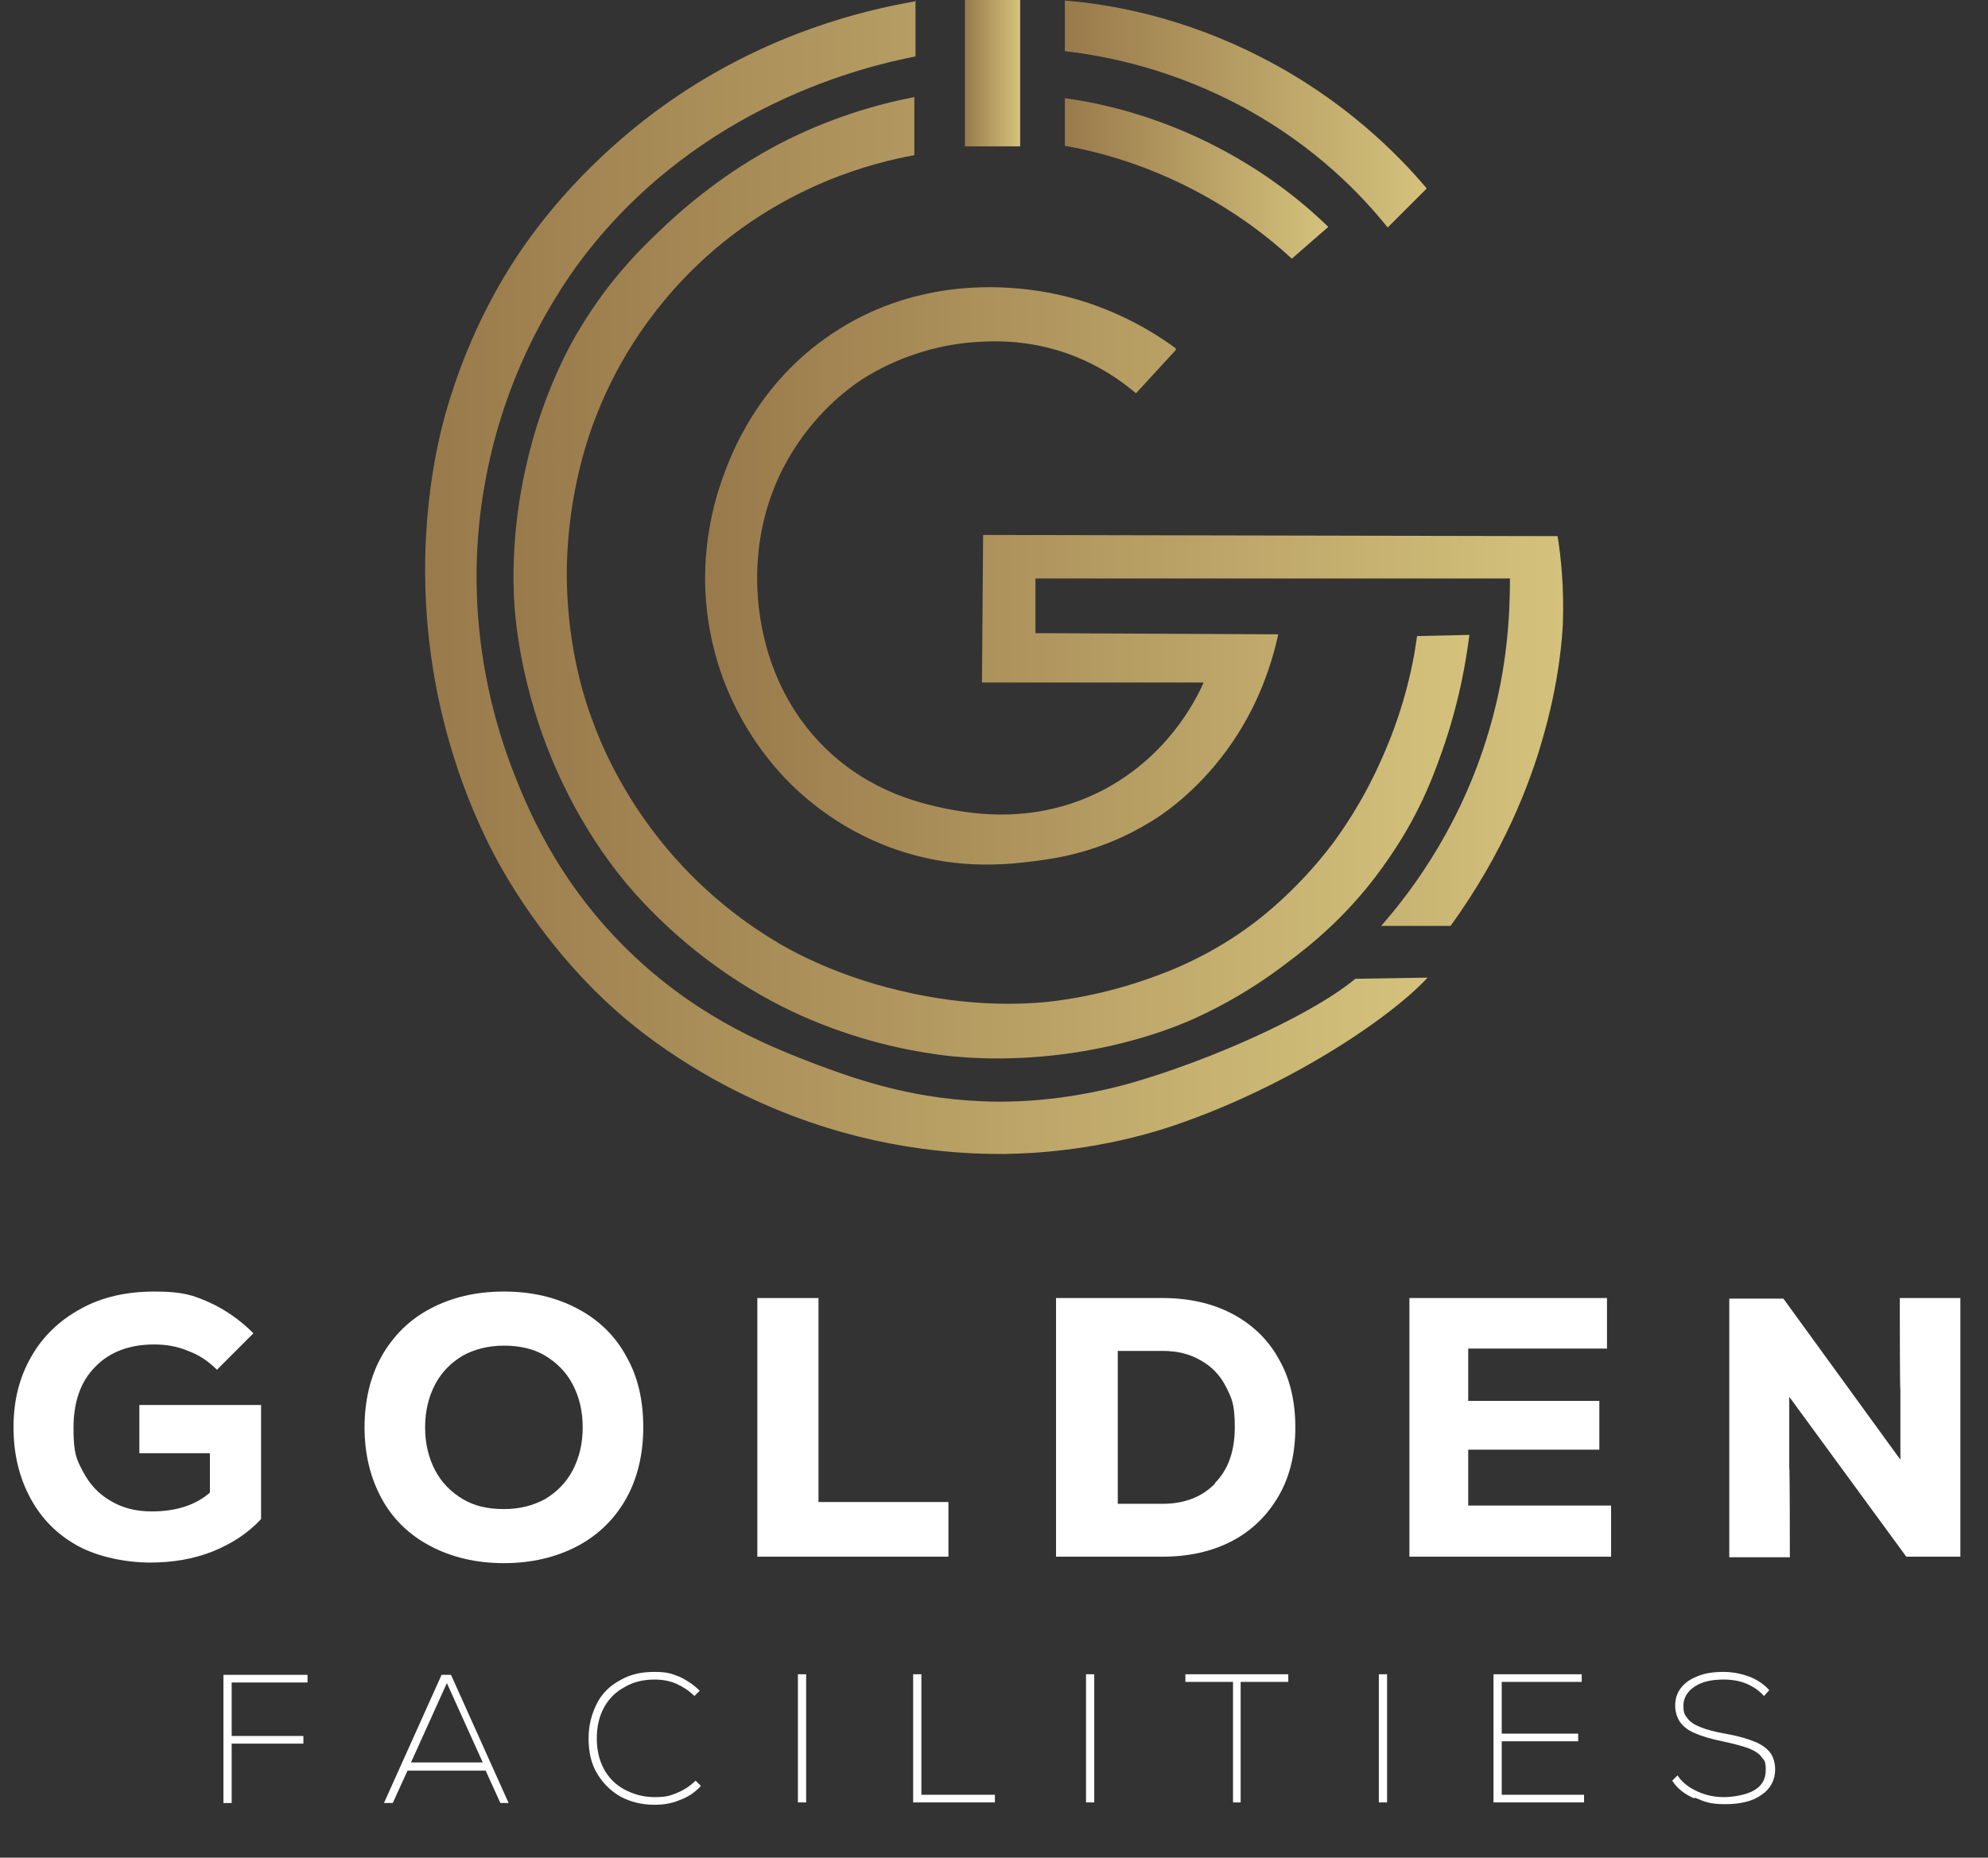
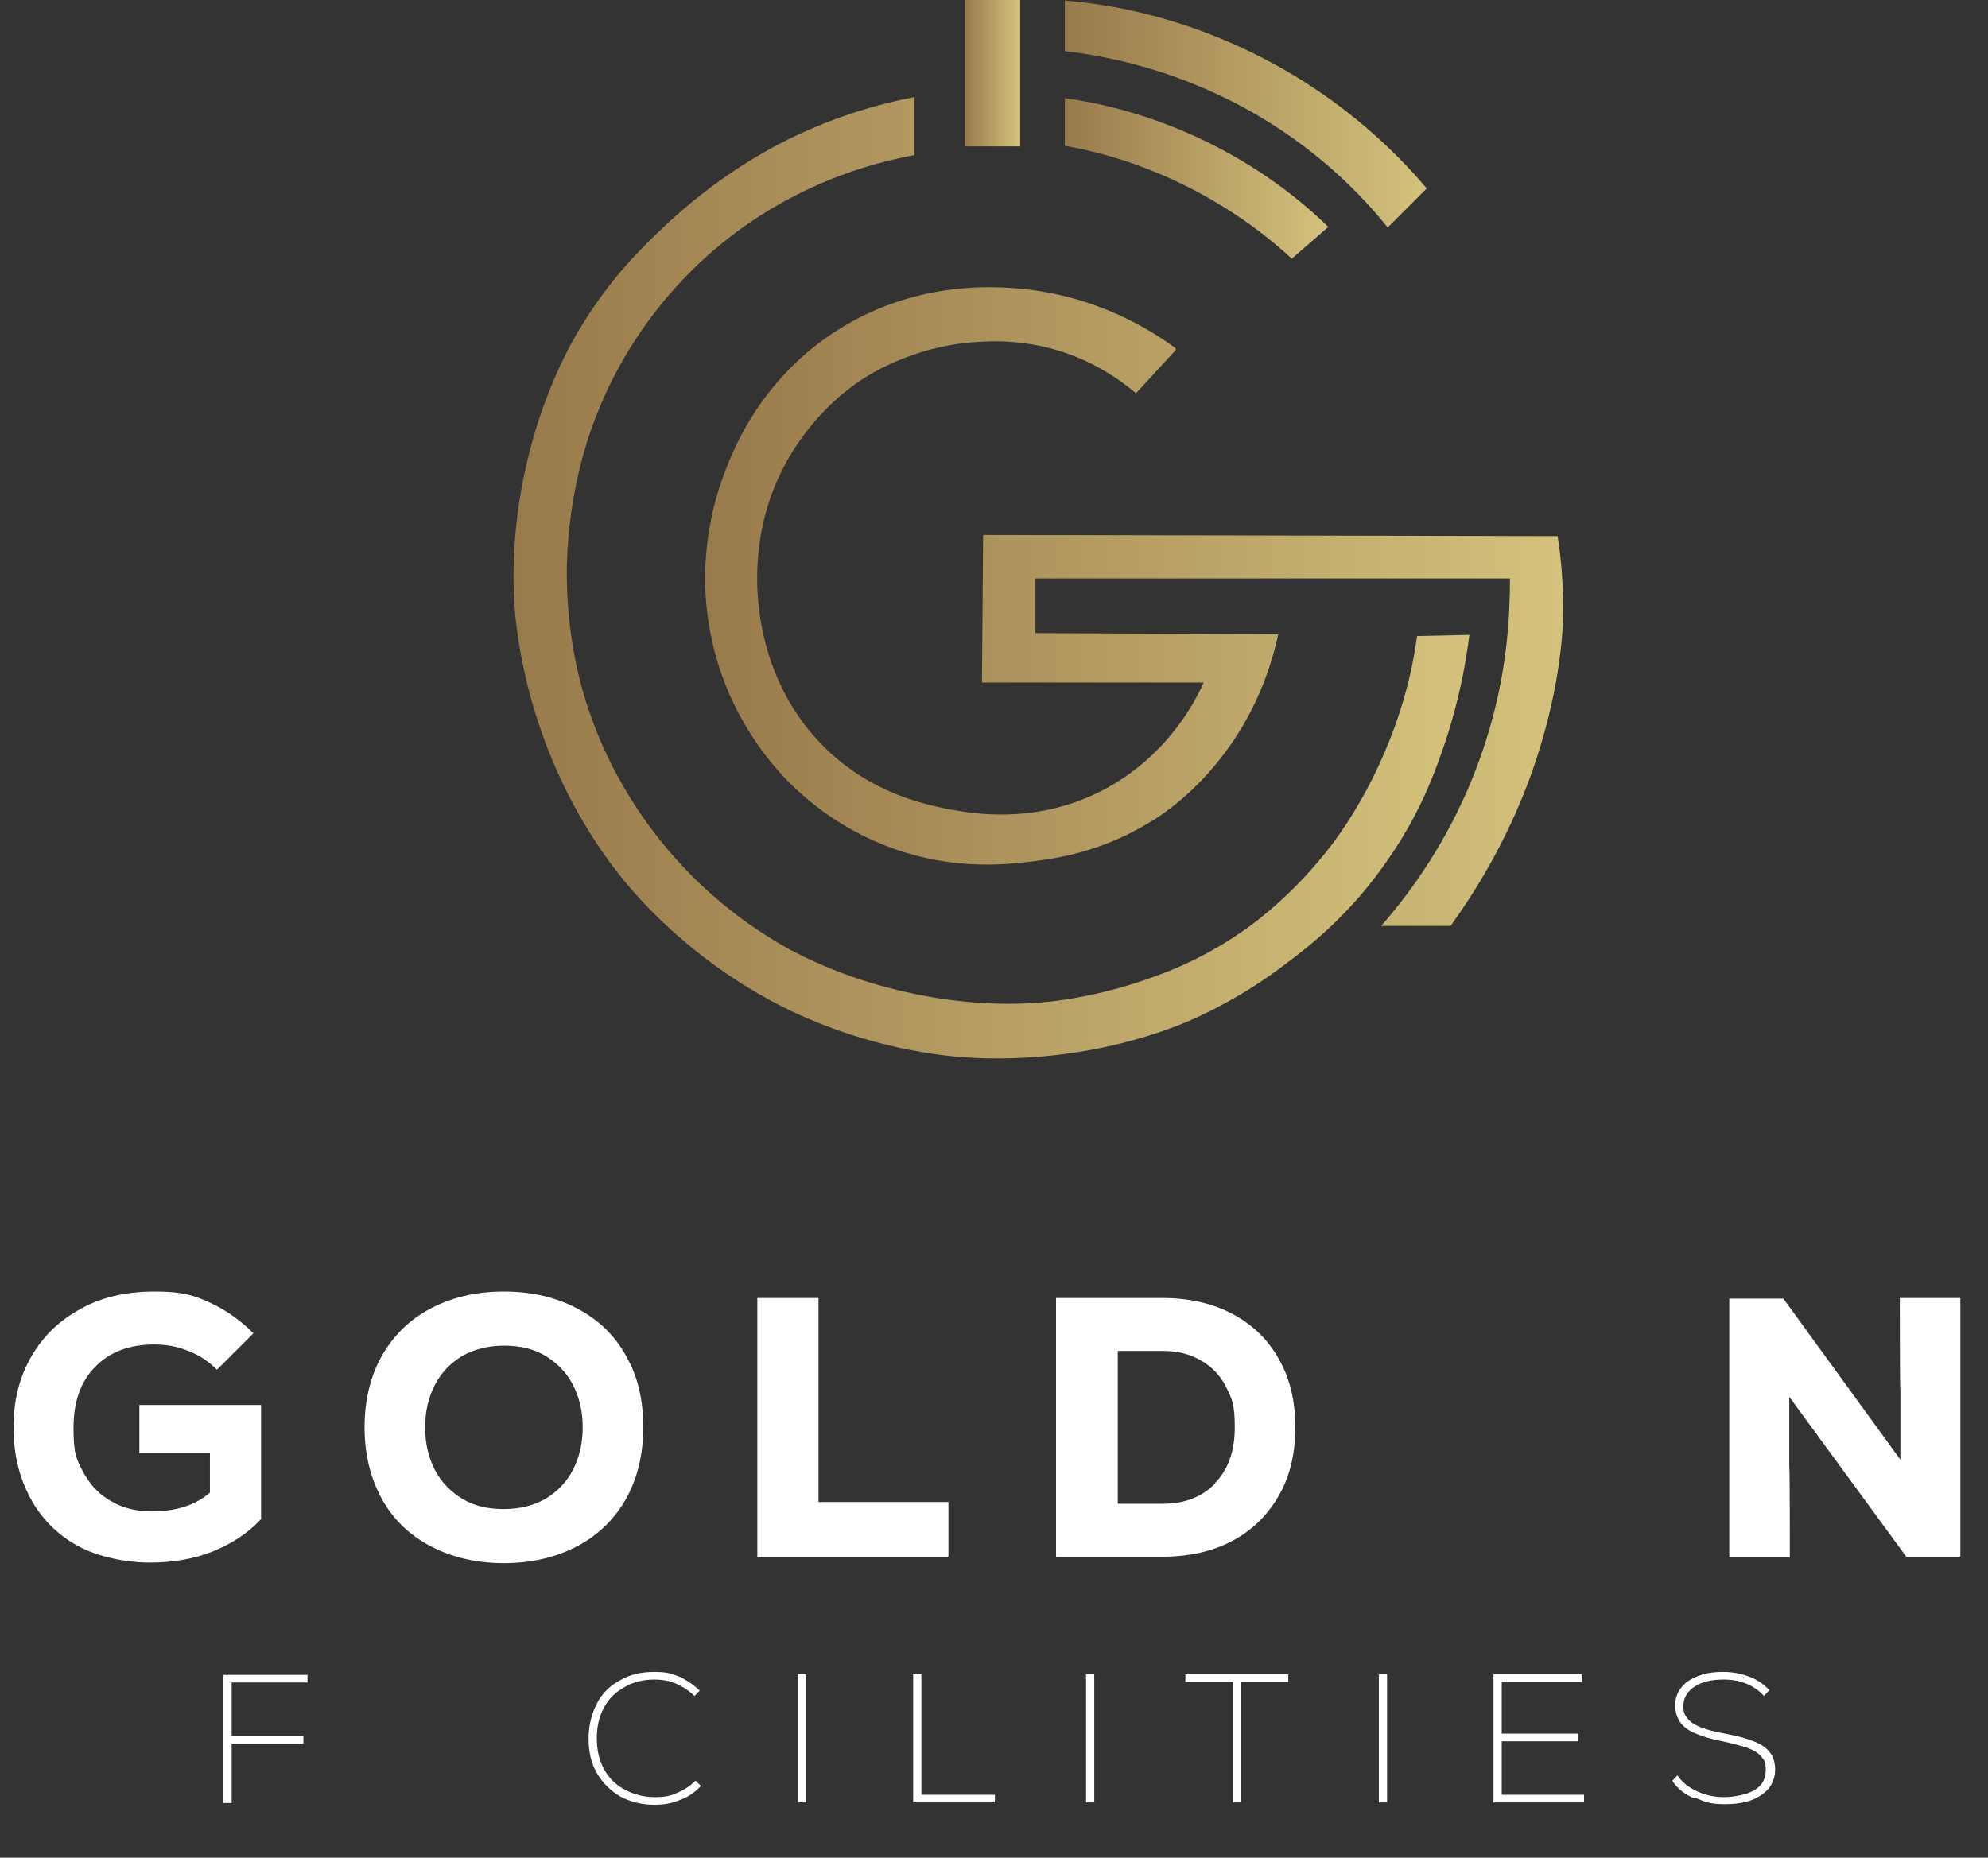
<svg xmlns="http://www.w3.org/2000/svg" xmlns:xlink="http://www.w3.org/1999/xlink" id="Layer_1" data-name="Layer 1" version="1.1" viewBox="0 0 338.1 316">
  <rect x="0" y="0" width="338.1" height="316" fill="#333333" stroke="none" />
  <defs>
    <linearGradient id="linear-gradient" x1="181.1" y1="30.4" x2="225.8" y2="30.4" gradientUnits="userSpaceOnUse">
      <stop offset="0" stop-color="#997a4b" />
      <stop offset="1" stop-color="#d4c27c" />
    </linearGradient>
    <linearGradient id="linear-gradient-2" y1="19.3" x2="242.6" y2="19.3" xlink:href="#linear-gradient" />
    <linearGradient id="linear-gradient-3" x1="164.1" y1="12.4" x2="173.4" y2="12.4" xlink:href="#linear-gradient" />
    <linearGradient id="linear-gradient-4" x1="72.3" y1="98.1" x2="242.8" y2="98.1" xlink:href="#linear-gradient" />
    <linearGradient id="linear-gradient-5" x1="87.3" y1="98.4" x2="250" y2="98.4" xlink:href="#linear-gradient" />
    <linearGradient id="linear-gradient-6" x1="120" y1="103.2" x2="265.8" y2="103.2" xlink:href="#linear-gradient" />
  </defs>
  <g>
    <path d="M181.1,16.7v8.1c5.7,1,13.5,3.1,22.1,7.6,7.2,3.8,12.6,8,16.5,11.6l6.2-5.4c-4.6-4.5-12-10.5-22.4-15.3-8.7-4-16.6-5.8-22.4-6.6Z" fill="url(#linear-gradient)" stroke-width="0" />
    <g>
      <path d="M242.6,32c-4.9-5.8-14-15-27.8-22.1-13.7-7.1-26.1-9.2-33.7-9.8v8.6c6.9.8,18.4,3,30.8,9.8,12,6.6,19.8,14.8,24.1,20.2l6.6-6.6Z" fill="url(#linear-gradient-2)" stroke-width="0" />
      <rect x="164.1" width="9.4" height="24.9" fill="url(#linear-gradient-3)" stroke-width="0" />
-       <path d="M155.7,0v9.6c-8.2,1.6-36.5,8.1-56.4,34-3.5,4.6-13,18-16.7,37.9-4.2,22.2,1.1,40.3,4.4,49,2.3,6,7.6,19.7,20.9,32.2,11.7,11,23.7,15.6,31.3,18.5,6.5,2.4,16.7,6.1,30.5,6.2,2.7,0,12.7,0,25.1-3.9,14.1-4.4,29.1-11.5,35.7-17l12.3-.2c-6.6,7.1-23.9,18.6-43,25.1-4.4,1.5-15,4.7-29,4.9-4.9,0-17.6-.1-33-5.4-18.6-6.4-30.3-16.5-33.5-19.4-3-2.7-10.9-10.2-18-22.1-2.3-3.8-9.1-15.9-12.3-33.5-3.9-21.5,0-38.3,1-42.6,3.8-15.4,10.5-26.2,13.8-31,2.5-3.6,11-15.6,26.6-26.1,15.7-10.5,31-14.4,40.4-16Z" fill="url(#linear-gradient-4)" stroke-width="0" />
      <path d="M155.5,16.7v9.7c-6.7,1.2-21.6,4.9-35.3,17.2-10.9,9.8-16.2,20.6-18.5,26.4-1.5,3.6-5,13.3-5.3,26.3-.2,12.8,2.9,22.4,4.3,26.1,1.4,3.9,5,12.7,12.6,21.8,7.2,8.6,14.6,13.5,18.4,15.8,1.9,1.2,9.8,5.8,21.3,8.5,12.3,3,22,2.2,24.3,2,2.3-.2,8.5-.9,16.2-3.4,3.6-1.2,10.1-3.4,17.4-8.4,2.1-1.4,9.2-6.5,15.9-15.4,1-1.4,4.7-6.4,8-13.8,3.6-7.9,5.4-15.3,6.2-21.3l8.9-.2c-.6,4.7-1.7,11-4.1,18.2-1.5,4.4-3.9,11.5-9.4,19.5-6.5,9.7-13.8,15.3-17.4,18-7.5,5.8-14.2,8.8-16.2,9.7-2,.9-10.2,4.4-21.8,5.9-10.6,1.4-18.9.5-22.1,0-4.1-.6-12.8-2.1-23-6.7-3.3-1.5-9.3-4.5-16.1-9.7-8.5-6.5-13.6-12.9-15.4-15.3-1.9-2.5-7.8-10.5-12.1-22.5-4.2-11.7-4.8-21.2-4.9-23.8-.1-2.6-.4-11,2-21.7,2.9-13.2,8.2-22.1,9.4-24,5.2-8.6,10.8-13.9,14.3-17.2,8.6-8.1,16.6-12.4,19.2-13.8,8.8-4.6,17-6.9,23.3-8.1Z" fill="url(#linear-gradient-5)" stroke-width="0" />
      <path d="M199.9,59.2c-4-2.9-13.2-8.9-26.5-10.1-4.4-.4-18.3-1.4-31.8,7.6-12.8,8.5-17.3,20.7-18.7,24.6-1.8,5-4.8,15.9-1.5,29,2.8,11.3,8.9,18.5,11.3,21.2,3.8,4.2,10.8,10.3,21.2,13.5,9.7,3,17.8,2,21.9,1.5,4-.5,11.5-1.6,19.7-6.6,1.9-1.1,7.7-4.9,13-12.1,5.7-7.7,7.9-15.4,8.9-19.9l-41.3-.2v-9.3h80.7c0,6.5-.5,15-3.2,24.6-4.6,16.6-13.1,28.1-18.7,34.5h11.8c9.1-12.6,13.4-24.1,15.5-31.3,3.1-10.5,3.5-18.2,3.6-20.2.2-6-.3-11.1-.9-14.8l-97.7-.2-.2,25.1h37.7c-1.4,3.2-6.3,12.8-17.5,18.5-11.3,5.7-21.8,3.8-26.1,3-3.8-.8-12.8-2.6-20.7-10.3-8.7-8.5-10.5-18.6-11.1-22.1-.6-3.9-1.8-14.5,3.9-25.6,4.3-8.3,10.2-12.8,12.3-14.3,1.8-1.3,9.3-6.3,20.2-7.1,2.9-.2,10.2-.7,18.5,3,4,1.8,7,4,9,5.7l6.8-7.4Z" fill="url(#linear-gradient-6)" stroke-width="0" />
    </g>
  </g>
  <g>
    <g>
      <path d="M44.4,238.8v19.6c-2.2,2.4-5,4.2-8.2,5.5-3.3,1.3-6.8,1.9-10.7,1.9s-8.7-.9-12.2-2.8c-3.5-1.9-6.2-4.6-8.1-8.1-1.9-3.5-2.9-7.5-2.9-12.1s1-8.5,3-12c2-3.5,4.8-6.2,8.5-8.2,3.6-2,7.8-2.9,12.5-2.9s6.5.6,9.2,1.8c2.7,1.2,5.3,3,7.6,5.3l-6.2,6.2c-1.4-1.4-3-2.5-4.9-3.2-1.9-.8-3.8-1.1-5.8-1.1-4.2,0-7.6,1.3-10,3.8-2.5,2.5-3.7,6-3.7,10.4s.5,5.3,1.6,7.4c1.1,2.1,2.6,3.8,4.7,5,2,1.2,4.3,1.8,7,1.8,4.2,0,7.5-1.1,9.9-3.2v-6.7h-12v-8.2h20.7Z" fill="#fff" stroke-width="0" />
      <path d="M73.2,263c-3.6-1.9-6.4-4.6-8.3-8.1s-2.9-7.5-2.9-12.1,1-8.7,2.9-12.1c2-3.5,4.7-6.2,8.3-8.1,3.6-1.9,7.7-2.9,12.5-2.9s8.9,1,12.5,2.9c3.6,1.9,6.4,4.6,8.3,8.1,2,3.5,2.9,7.5,2.9,12.1s-1,8.7-2.9,12.1-4.7,6.2-8.3,8.1c-3.6,1.9-7.8,2.9-12.5,2.9s-8.9-1-12.5-2.9ZM92.7,255c2-1.2,3.6-2.8,4.7-4.9,1.1-2.1,1.7-4.5,1.7-7.3s-.6-5.2-1.7-7.3c-1.1-2.1-2.7-3.7-4.7-4.9-2-1.2-4.4-1.7-7-1.7s-5,.6-7,1.7c-2,1.2-3.6,2.8-4.7,4.9-1.1,2.1-1.7,4.5-1.7,7.3s.6,5.2,1.7,7.3c1.1,2.1,2.7,3.7,4.7,4.9,2,1.2,4.3,1.7,7,1.7s5-.6,7-1.7Z" fill="#fff" stroke-width="0" />
      <path d="M128.9,220.8h10.3v34.7h22.1v9.3h-32.5v-44Z" fill="#fff" stroke-width="0" />
      <path d="M209.6,223.5c3.4,1.8,6.1,4.4,7.9,7.7,1.9,3.3,2.8,7.2,2.8,11.6s-.9,8.3-2.8,11.6-4.5,5.9-7.9,7.7c-3.4,1.8-7.4,2.7-11.9,2.7h-18.1v-44h18.1c4.5,0,8.5.9,11.9,2.7ZM206.6,252.3c2.3-2.3,3.4-5.5,3.4-9.5s-.5-4.9-1.5-6.9c-1-2-2.5-3.5-4.3-4.5-1.9-1.1-4-1.6-6.4-1.6h-7.7v26h7.7c3.7,0,6.7-1.2,8.9-3.5Z" fill="#fff" stroke-width="0" />
-       <path d="M249.7,256.1h24.3v8.7h-34.3v-44h33.6v8.6h-23.6v8.9h22.3v8.3h-22.3v9.5Z" fill="#fff" stroke-width="0" />
      <path d="M323.1,220.8h10.3v44h-9.2l-19.9-27.2v11.9c.1,0,.1,15.4.1,15.4h-10.3v-44h9.2l19.9,27.4v-11.8c-.1,0-.1-15.6-.1-15.6Z" fill="#fff" stroke-width="0" />
    </g>
    <g>
      <path d="M52.3,286.2h-12.9v9.1h12.2v1.3h-12.2v10.1h-1.4v-21.8h14.3v1.3Z" fill="#fff" stroke-width="0" />
-       <path d="M85.1,306.7l-2.5-5.5h-13.3l-2.5,5.5h-1.5l9.8-21.8h1.6l9.8,21.8h-1.5ZM76,286.3l-6.1,13.5h12.2l-6.1-13.5Z" fill="#fff" stroke-width="0" />
      <path d="M105.5,305.6c-1.7-1-3-2.3-4-4s-1.4-3.7-1.4-5.9.5-4.1,1.4-5.9,2.3-3.1,4-4c1.7-1,3.6-1.4,5.8-1.4s2.9.3,4.2.8c1.3.6,2.5,1.4,3.5,2.4l-.9.9c-.9-.9-2-1.6-3.1-2.1-1.2-.5-2.4-.7-3.7-.7-1.9,0-3.6.4-5.1,1.3-1.5.8-2.7,2-3.5,3.5-.8,1.5-1.2,3.2-1.2,5.2s.4,3.7,1.2,5.2c.8,1.5,2,2.7,3.5,3.5,1.5.8,3.2,1.3,5.1,1.3s2.6-.2,3.8-.7c1.2-.5,2.3-1.2,3.2-2.1l.9.9c-1,1.1-2.2,1.9-3.6,2.4-1.4.6-2.8.8-4.3.8-2.2,0-4.1-.5-5.8-1.4Z" fill="#fff" stroke-width="0" />
      <path d="M135.7,284.8h1.4v21.8h-1.4v-21.8Z" fill="#fff" stroke-width="0" />
      <path d="M155.3,284.8h1.4v20.5h12.5v1.3h-13.9v-21.8Z" fill="#fff" stroke-width="0" />
      <path d="M184.7,284.8h1.4v21.8h-1.4v-21.8Z" fill="#fff" stroke-width="0" />
      <path d="M219.1,284.8v1.3h-8.1v20.5h-1.3v-20.5h-8.1v-1.3h17.4Z" fill="#fff" stroke-width="0" />
      <path d="M234.5,284.8h1.4v21.8h-1.4v-21.8Z" fill="#fff" stroke-width="0" />
      <path d="M255.4,305.3h14v1.3h-15.4v-21.8h15v1.3h-13.6v8.8h13v1.3h-13v9.1Z" fill="#fff" stroke-width="0" />
      <path d="M288.1,305.9c-1.6-.7-2.9-1.7-3.7-3l.9-.9c.7,1.1,1.8,2,3.3,2.7,1.5.7,3,1,4.6,1s3.9-.4,5.2-1.2c1.3-.8,1.9-1.9,1.9-3.4s-.2-1.6-.7-2.2c-.4-.6-1.2-1.1-2.2-1.5-1.1-.4-2.6-.8-4.5-1.2-2-.4-3.6-.9-4.7-1.4-1.2-.5-2-1.2-2.5-1.9-.5-.8-.8-1.7-.8-2.8s.3-2.1,1-3,1.6-1.5,2.9-2c1.2-.5,2.7-.7,4.3-.7s3,.3,4.4.8c1.3.5,2.5,1.3,3.4,2.3l-.9,1c-.8-.9-1.8-1.6-3-2.1-1.2-.5-2.5-.7-3.9-.7-2.1,0-3.7.4-4.9,1.2-1.2.8-1.9,1.9-1.9,3.2s.2,1.6.7,2.2c.4.6,1.2,1.1,2.2,1.5,1,.4,2.4.8,4.2,1.1,2.2.4,3.9.9,5.1,1.4,1.2.5,2.1,1.2,2.6,1.9s.8,1.7.8,2.8c0,1.8-.8,3.3-2.3,4.3-1.5,1.1-3.6,1.6-6.2,1.6s-3.5-.4-5.1-1.1Z" fill="#fff" stroke-width="0" />
    </g>
  </g>
</svg>